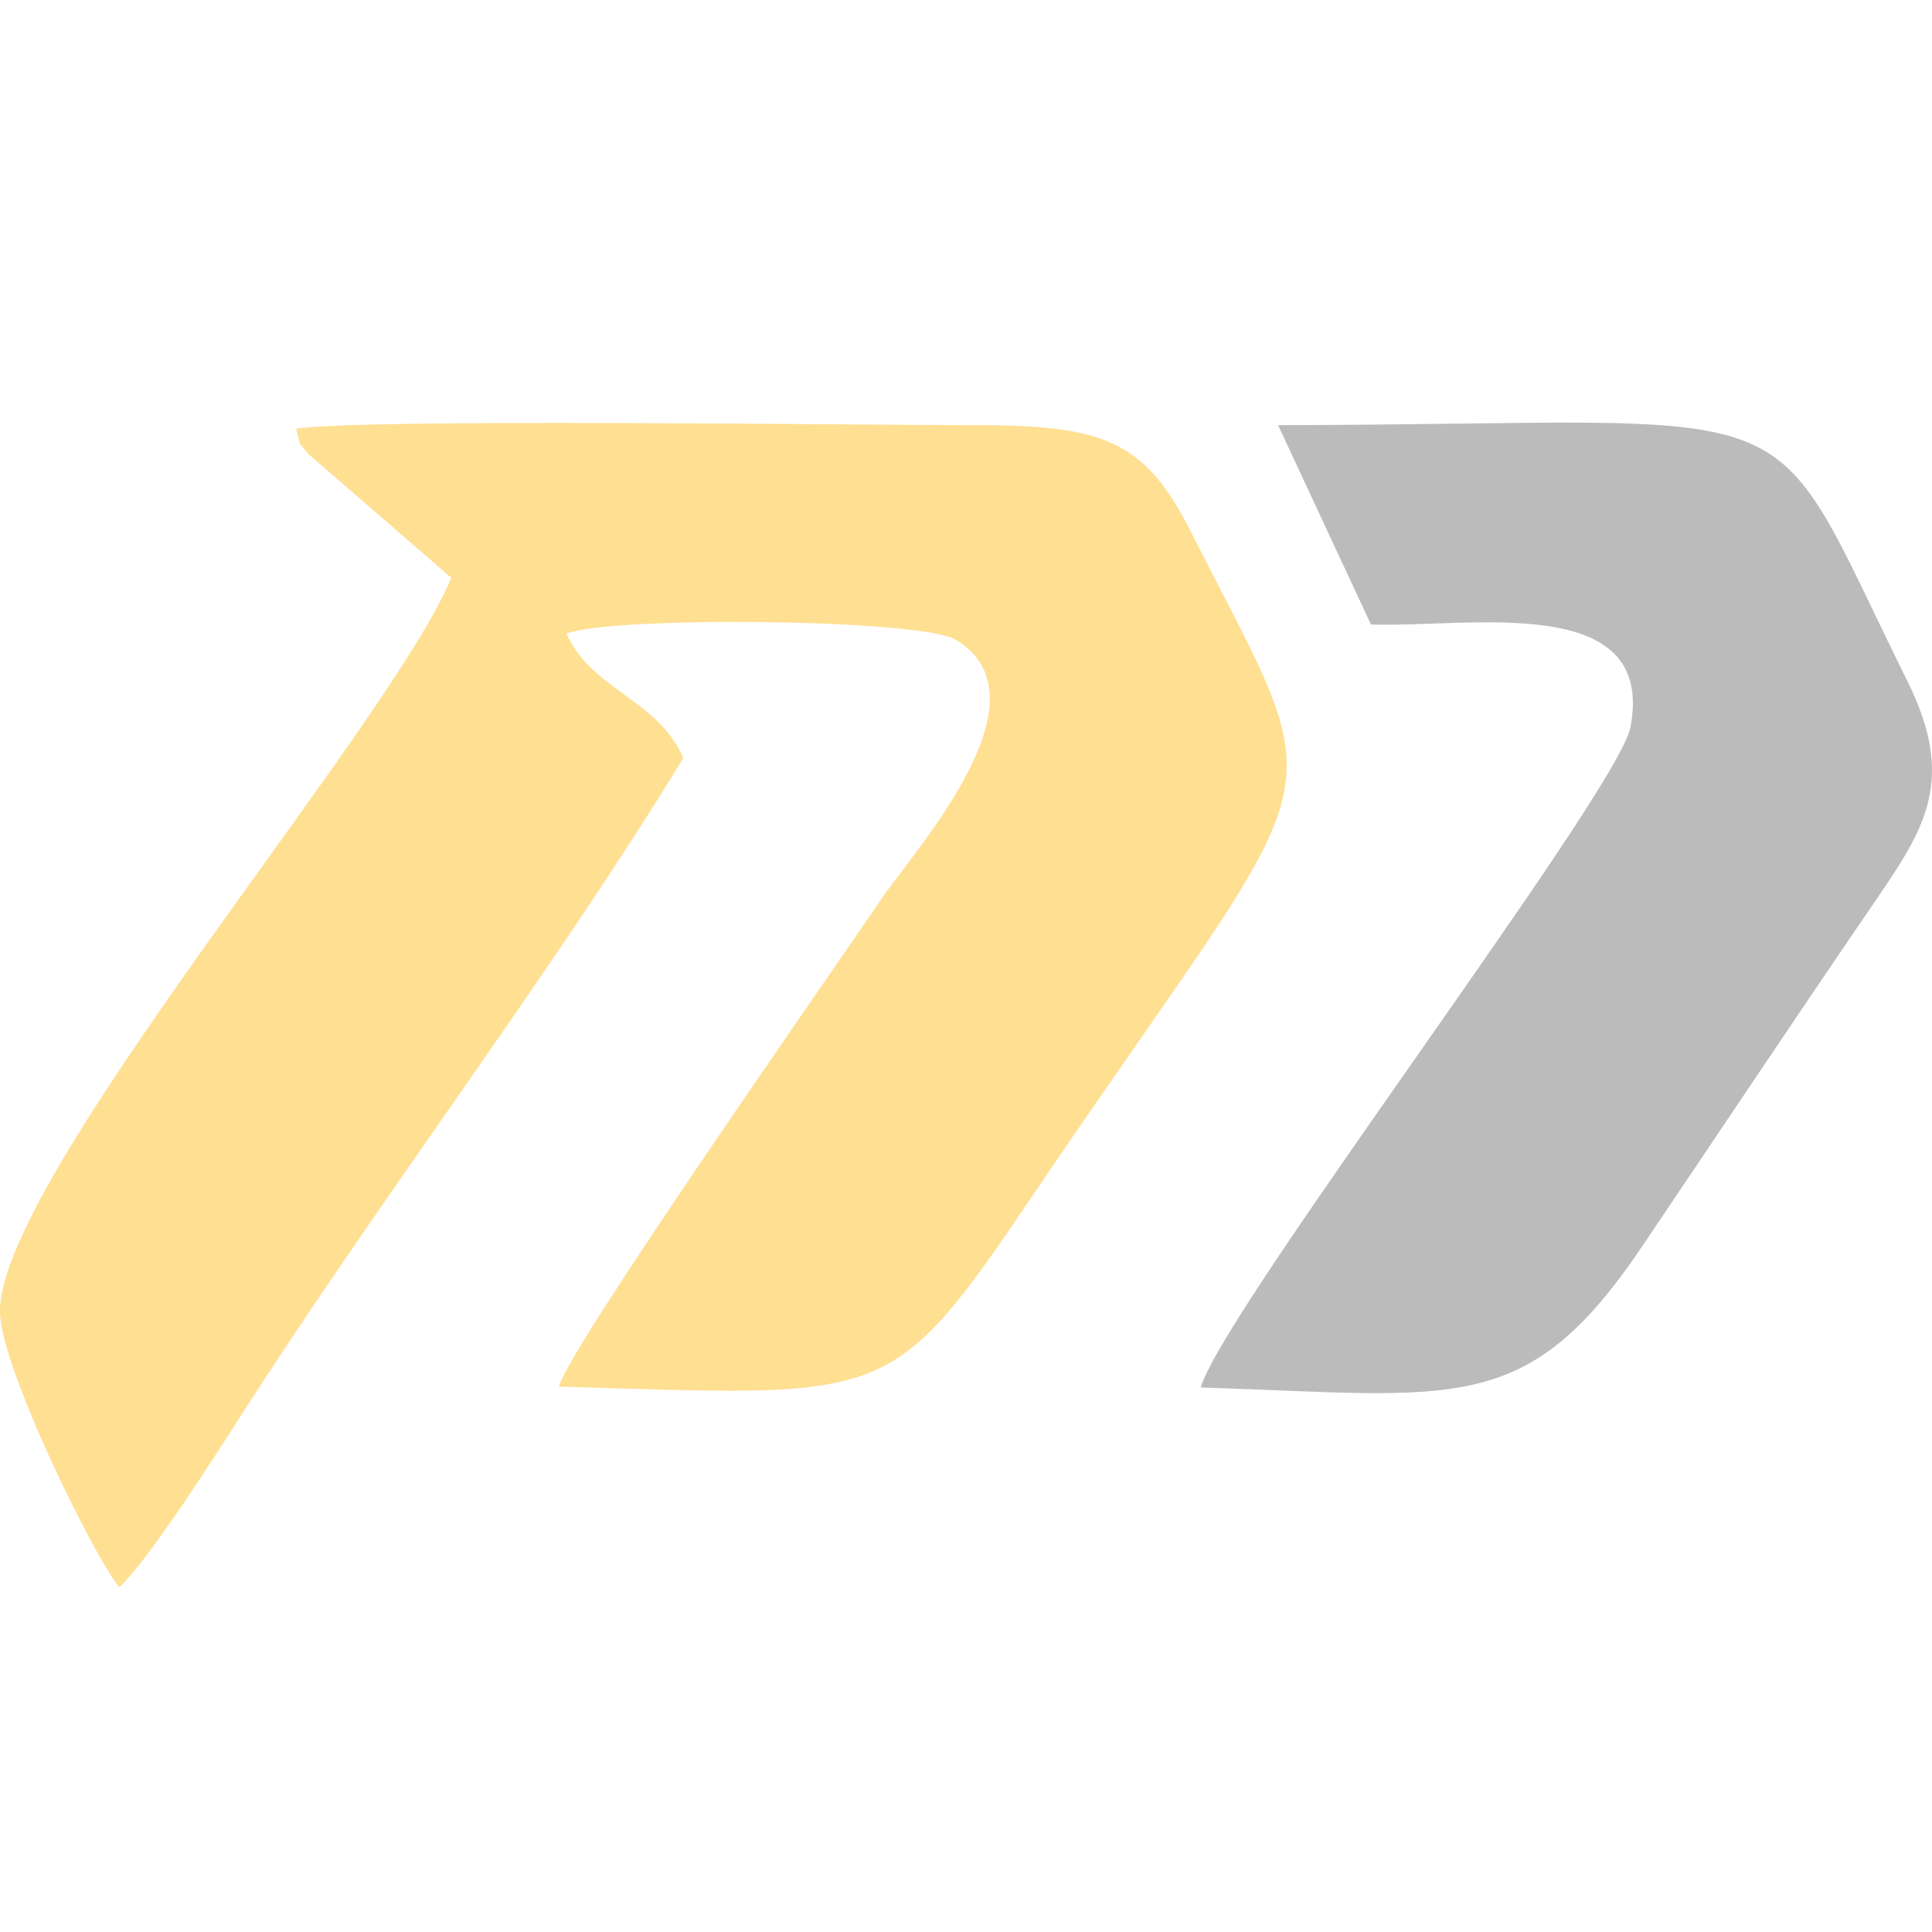
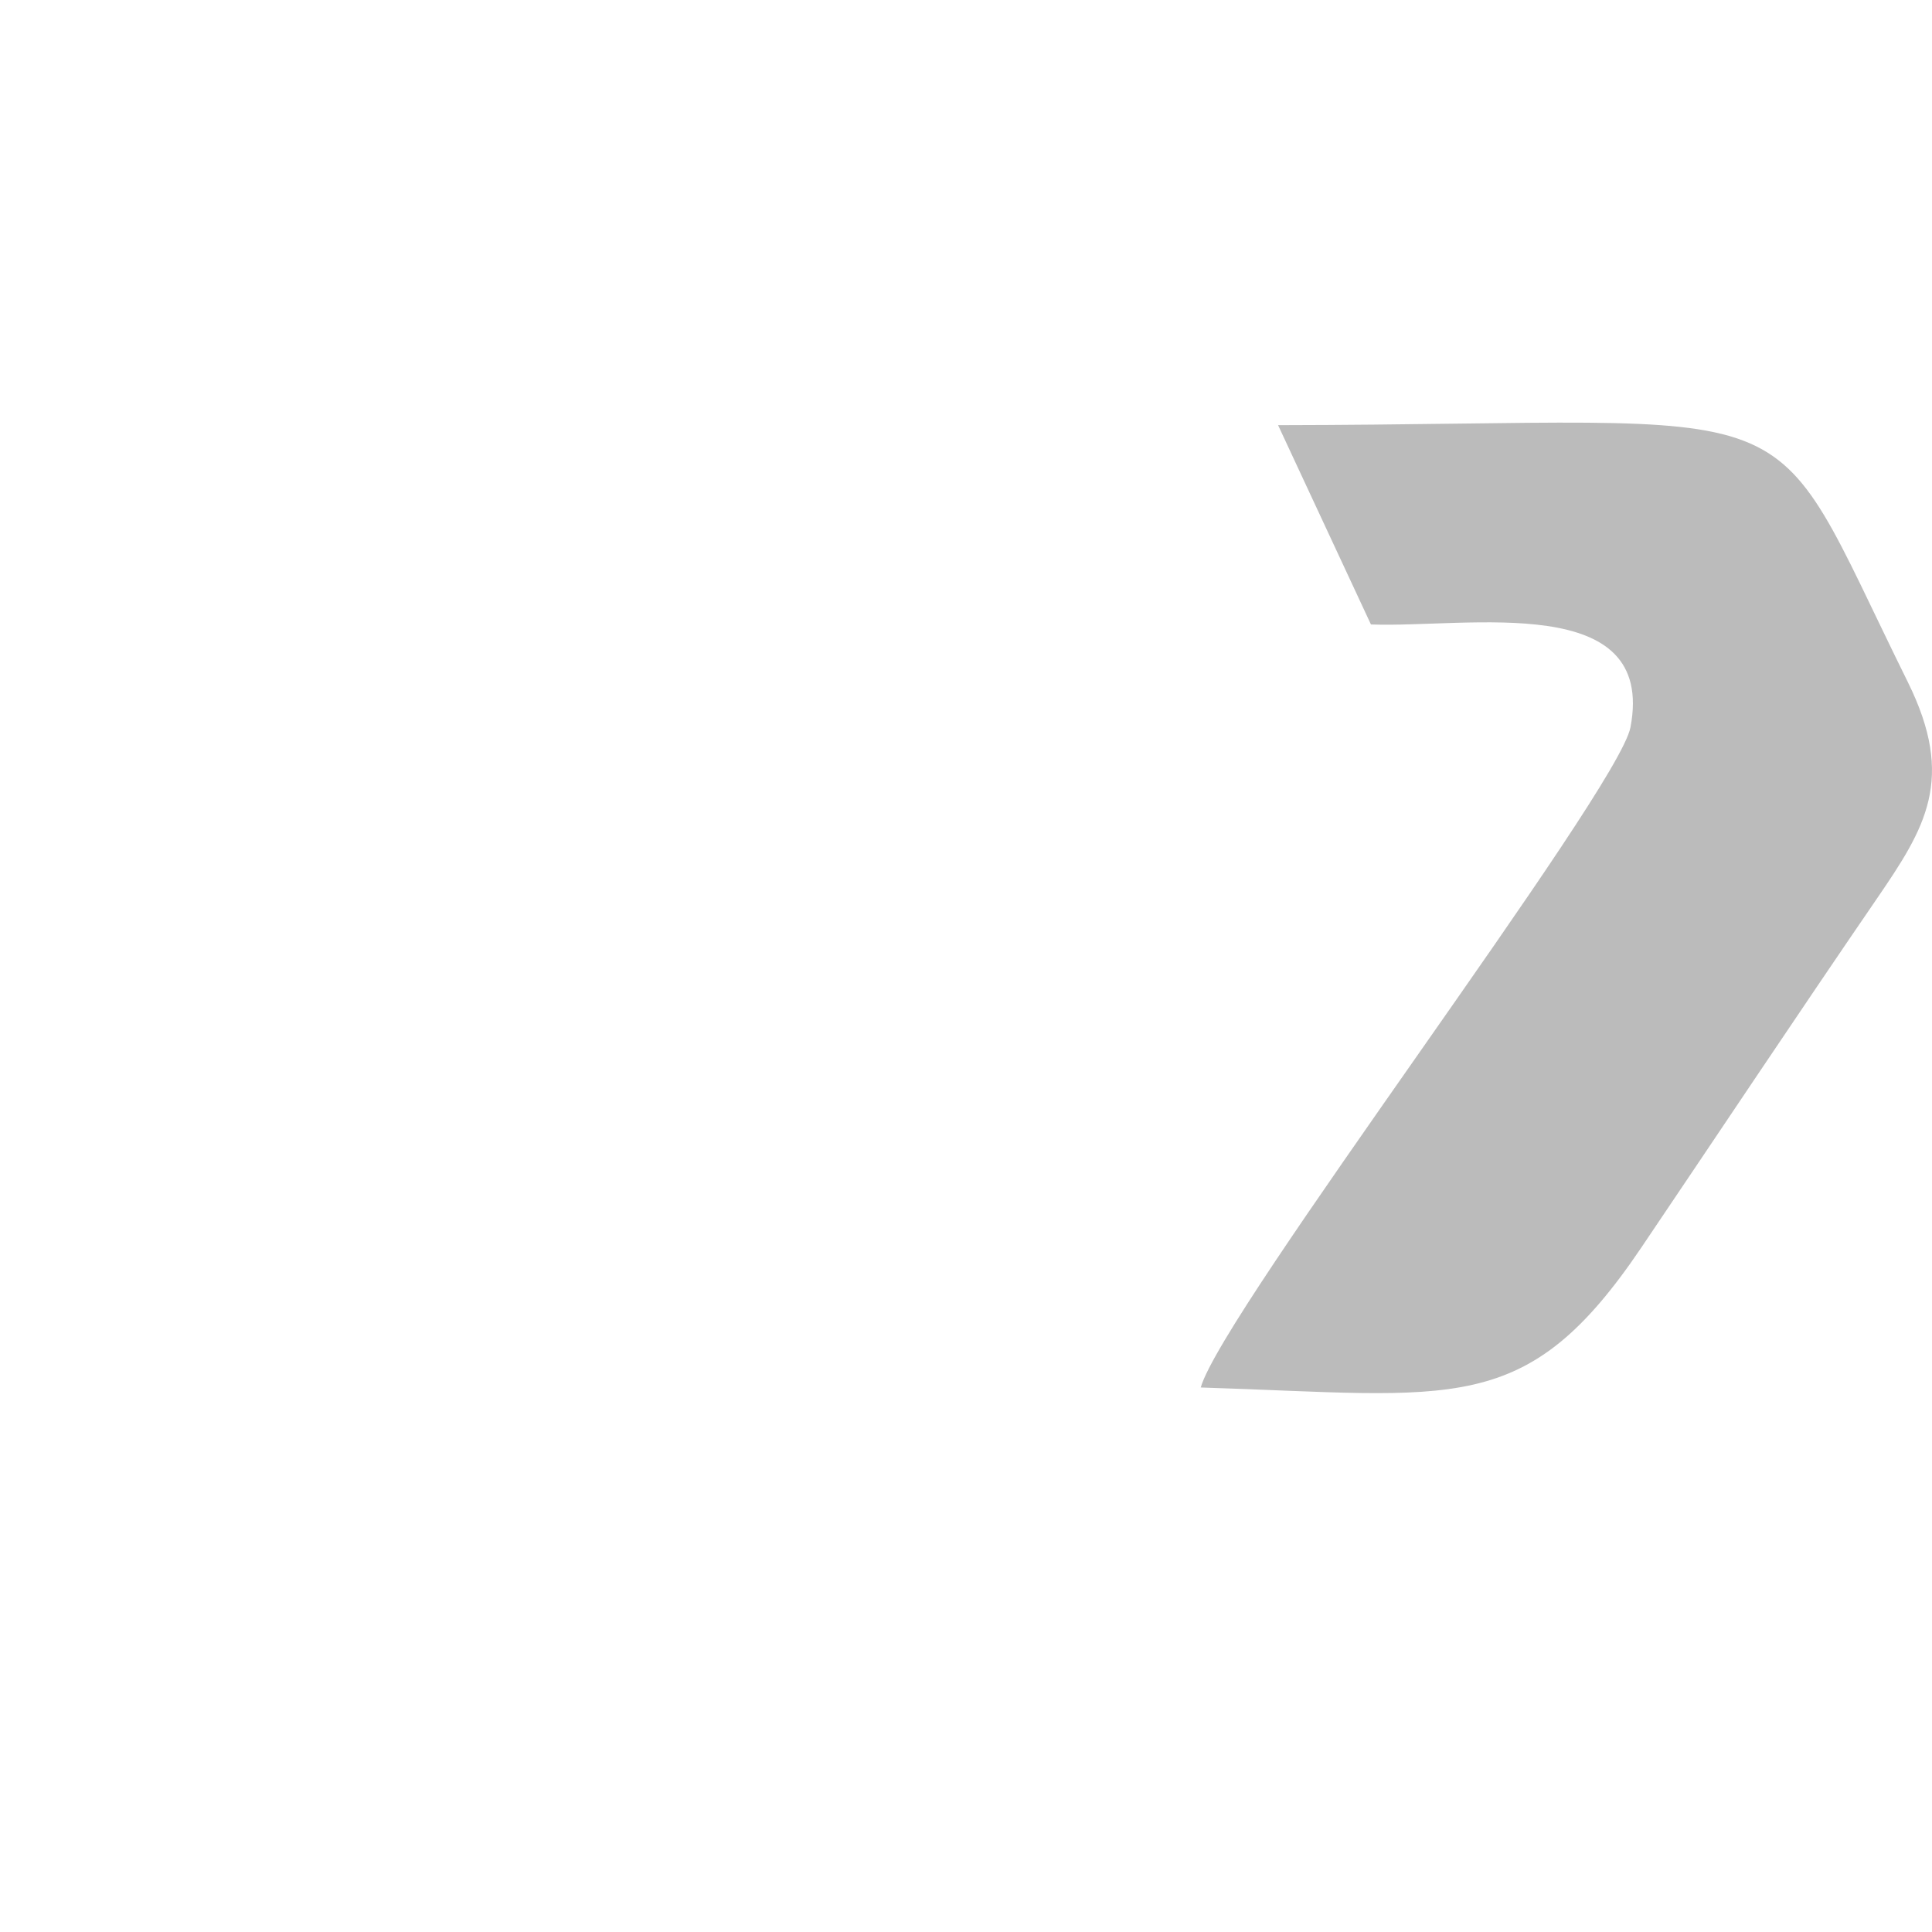
<svg xmlns="http://www.w3.org/2000/svg" width="32" height="32" viewBox="0 0 32 32" fill="none">
  <g clip-path="url(#clip0_151_107)">
-     <path fill-rule="evenodd" clip-rule="evenodd" d="M4.906 7.101C4.985 7.391 4.906 7.279 5.111 7.523L7.475 9.57C6.478 12 -0.053 19.554 0 21.746C0.02 22.651 1.526 25.734 1.975 26.289C2.549 25.754 3.863 23.634 4.365 22.868C6.59 19.461 9.277 15.902 11.318 12.555C10.895 11.578 9.792 11.426 9.383 10.495C10.083 10.204 15.233 10.244 15.827 10.594C17.445 11.558 15.141 14.093 14.606 14.879C13.853 15.995 9.429 22.307 9.257 22.967C14.797 23.126 14.731 23.311 17.187 19.679C22.166 12.33 22.153 13.611 19.703 8.765C18.904 7.2 18.165 7.035 15.92 7.041C14.064 7.041 6.029 6.929 4.9 7.101H4.906Z" fill="#FFDF91" />
    <path fill-rule="evenodd" clip-rule="evenodd" d="M22.707 10.343C24.325 10.402 27.435 9.782 27.006 12.046C26.801 13.116 20.244 21.72 19.888 22.981C24.107 23.113 25.276 23.496 27.19 20.657C28.491 18.729 29.739 16.853 31.086 14.886C31.892 13.71 32.393 12.905 31.601 11.3C29.138 6.322 30.274 7.028 21.169 7.042L22.707 10.343Z" fill="#BBBBBB" />
  </g>
  <defs>
    <clipPath id="clip0_151_107">
      <rect width="32" height="32" fill="white" />
    </clipPath>
  </defs>
</svg>